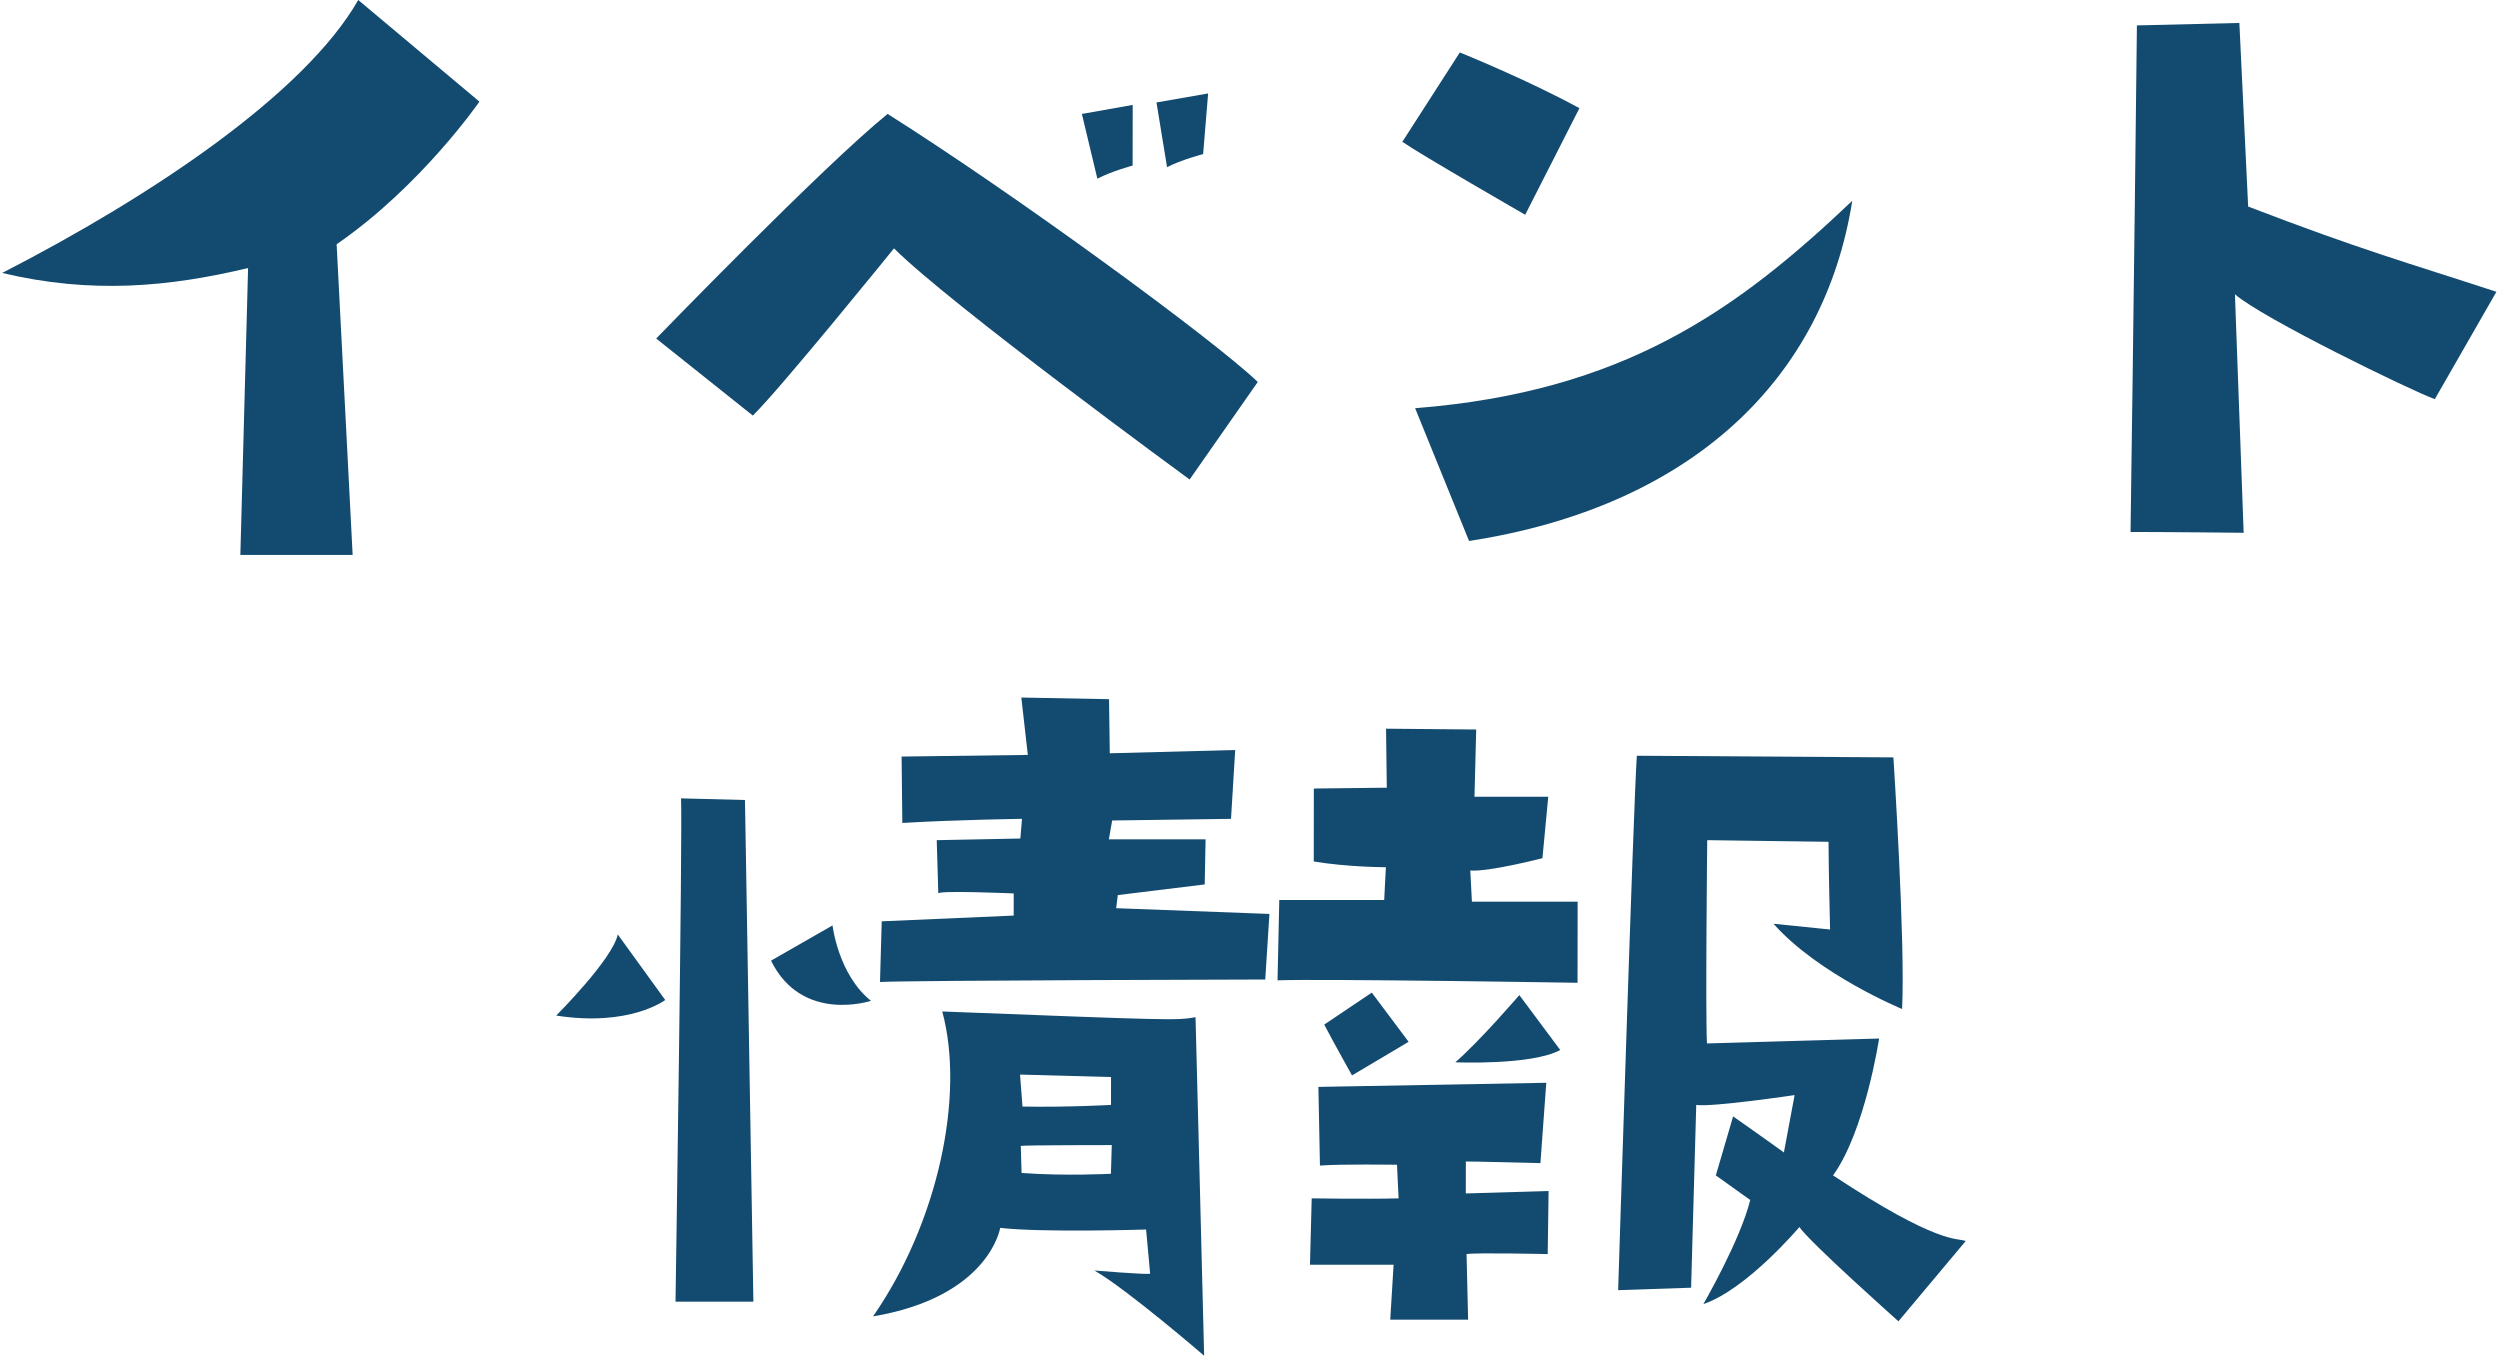
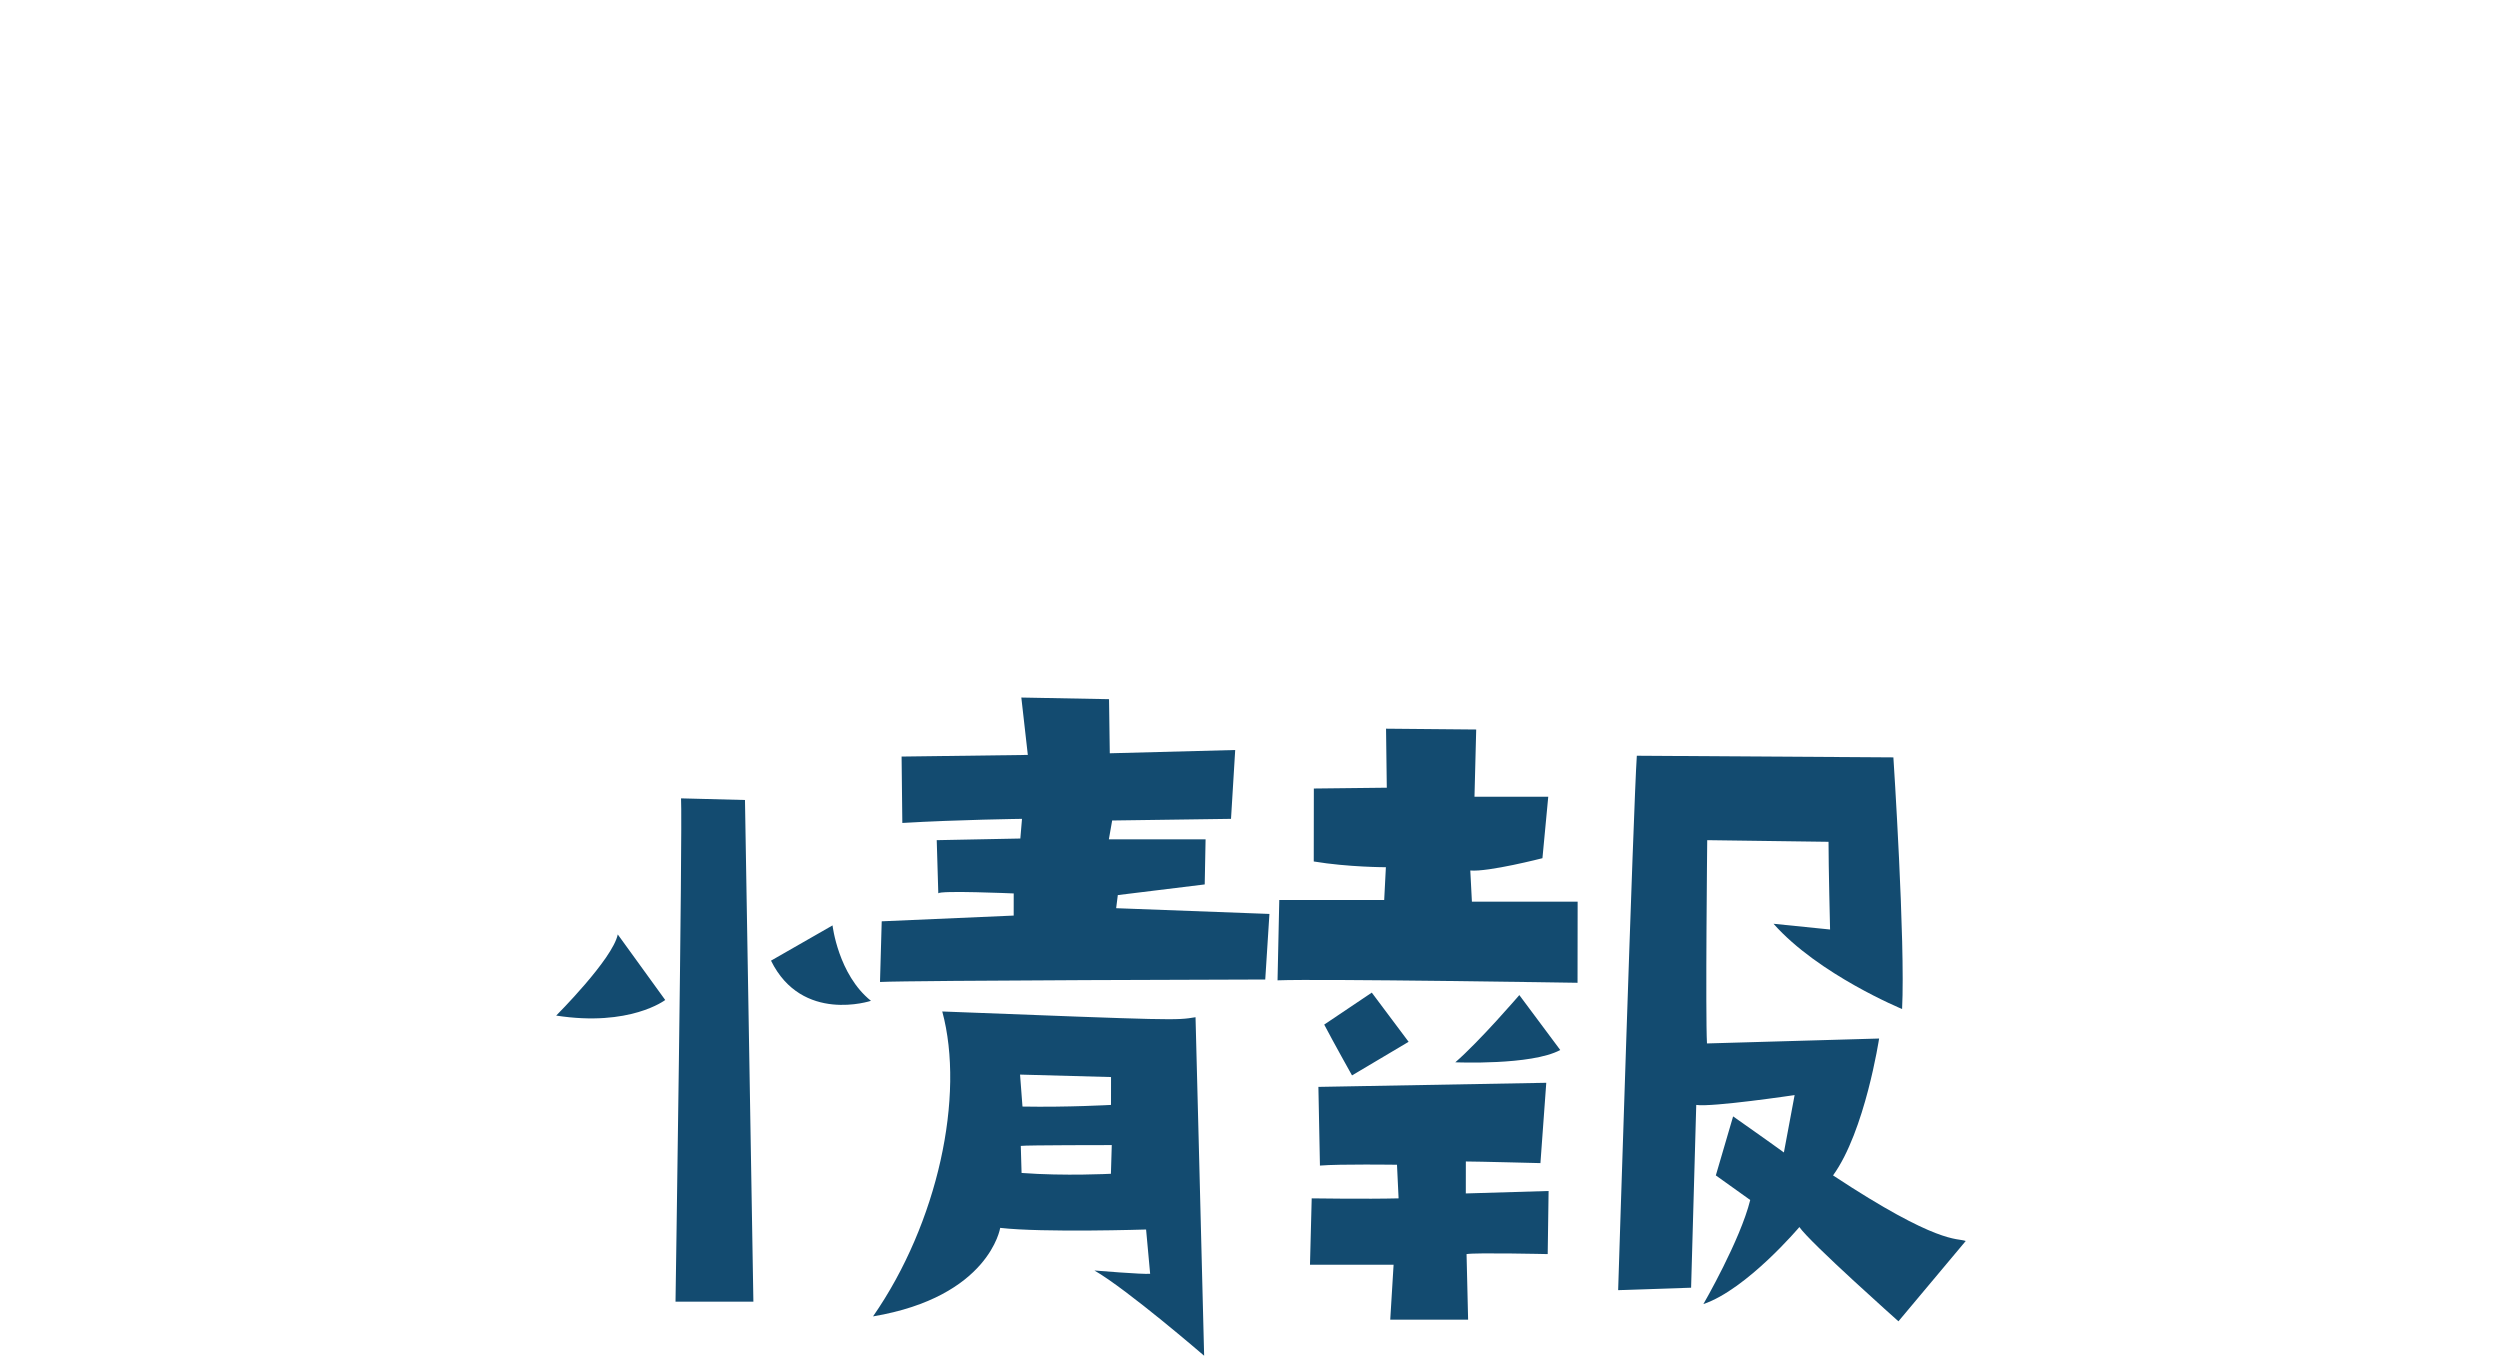
<svg xmlns="http://www.w3.org/2000/svg" width="305" height="166" viewBox="0 0 305 166" fill="none">
  <path d="M192.46 119.9C192.46 119.9 161.16 119.4 155.86 119.6L156.072 109.8C156.072 109.8 167.172 109.8 168.872 109.8L169.077 105.8C169.077 105.8 164.477 105.8 160.278 105.1L160.289 96.2L169.189 96.1L169.097 88.9L180.097 89L179.887 97.2H188.887L188.178 104.7C188.178 104.7 181.576 106.4 179.376 106.2L179.572 110H192.472L192.46 119.9ZM167.358 121.1L171.851 127.1L164.946 131.2C164.946 131.2 162.651 127.1 161.554 125L167.358 121.1ZM185.358 121.4L190.35 128.1C186.847 130 177.548 129.6 177.548 129.6C180.551 127 185.358 121.4 185.358 121.4ZM188.82 153C188.82 153 180.02 152.8 178.92 153L179.11 161H169.61L170.018 154.3H159.818L160.028 146.2C160.028 146.2 166.728 146.3 170.628 146.2L170.433 142.1C170.433 142.1 163.433 142 161.033 142.2L160.844 132.6L188.645 132.1L187.933 141.9C187.933 141.9 180.133 141.7 178.833 141.7L178.829 145.6L188.929 145.3L188.82 153ZM229.252 126.7C229.252 126.7 227.538 138 223.631 143.4C236.521 151.9 238.722 151 239.821 151.4L231.61 161.2C231.61 161.2 220.821 151.6 219.524 149.7C219.524 149.7 213.114 157.3 207.812 159.1C207.812 159.1 212.322 151.3 213.528 146.4L209.331 143.4L211.44 136.2C211.44 136.2 216.136 139.5 217.635 140.6L218.943 133.6C218.943 133.6 208.841 135.1 206.942 134.8L206.315 157.1L197.414 157.4C197.414 157.4 199.286 98 199.693 92.2L230.993 92.4C230.993 92.4 232.466 114.9 232.056 123.1C232.056 123.1 221.861 118.9 216.369 112.7L223.268 113.4C223.268 113.4 223.077 105.5 223.081 102.7L208.281 102.5C208.281 102.5 208.055 123.7 208.251 127.3L229.252 126.7Z" fill="#134B70" />
  <path d="M91.913 158.8H82.413C82.413 158.8 83.283 101.3 83.087 97.4L90.887 97.6L91.913 158.8ZM75.367 114L81.157 122C81.157 122 76.853 125.3 67.855 123.9C67.855 123.9 74.764 117 75.367 114ZM101.569 112.9C101.569 112.9 102.261 118.9 106.257 122.1C106.257 122.1 97.854 124.9 94.063 117.2L101.569 112.9ZM136.373 109.2L136.171 110.8L154.87 111.5L154.361 119.5C154.361 119.5 111.46 119.6 107.36 119.8L107.569 112.4L123.67 111.7L123.673 109C123.673 109 114.474 108.6 114.473 109L114.281 102.5L124.481 102.3L124.684 99.9C124.684 99.9 116.884 100 110.084 100.4L109.994 92.3L125.394 92.1L124.602 85.1L135.302 85.3L135.394 91.9L150.695 91.5L150.184 99.9L135.684 100.1L135.281 102.4H147.081L146.975 107.9L136.373 109.2ZM122.024 149.8C122.024 149.8 120.713 158.2 106.511 160.6C114.424 149.2 117.743 133.7 114.956 123.4C143.454 124.5 143.454 124.5 145.855 124.1C145.855 124.1 146.714 157.4 146.905 165.4C146.905 165.4 137.515 157.3 133.517 155C133.517 155 139.517 155.5 140.317 155.4L139.823 150C139.823 150 127.223 150.4 122.024 149.8ZM135.532 143.2L135.636 139.7C135.636 139.7 125.136 139.7 124.536 139.8L124.632 143.1C129.931 143.5 135.532 143.2 135.532 143.2ZM135.546 131.4L124.446 131.1L124.742 135C130.242 135.1 135.542 134.8 135.542 134.8L135.546 131.4Z" fill="#134B70" />
-   <path d="M304.562 35.6L297.046 48.7C294.047 47.6 275.958 38.8 272.662 35.9L273.726 65C273.726 65 264.226 64.9 259.926 64.9C259.926 64.9 260.364 34.1 260.702 3.1L273.202 2.8L274.275 25.2C288.068 30.5 293.566 32 304.562 35.6Z" fill="#134B70" />
-   <path d="M192.689 13.2L186.074 26.2C186.074 26.2 173.382 18.9 171.084 17.3L178.098 6.4C178.098 6.4 186.294 9.7 192.689 13.2ZM179.225 66L172.645 49.8C198.047 47.8 211.859 37.9 225.976 24.5C222.549 46.2 206.43 61.8 179.225 66Z" fill="#134B70" />
-   <path d="M80.055 41.3C80.055 41.3 100.381 20.3 108.289 13.9C123.677 23.6 148.155 41.5 153.449 46.6L145.135 58.5C145.135 58.5 115.861 37.1 109.069 30.3C109.069 30.3 95.148 47.5 91.844 50.7L80.055 41.3ZM138.19 12.8L138.181 20.2C138.181 20.2 135.58 20.9 133.879 21.8L131.989 13.9L138.19 12.8ZM147.392 11.4L146.783 18.8C146.783 18.8 144.082 19.5 142.381 20.4L141.09 12.5L147.392 11.4Z" fill="#134B70" />
-   <path d="M30.266 32.7C20.663 35 11.162 35.9 0.265 33.3C18.577 23.9 37.192 11.4 43.706 0L58.491 12.4C58.491 12.4 51.378 22.7 41.069 29.8L43.023 67.7H29.323L30.266 32.7Z" fill="#134B70" />
</svg>